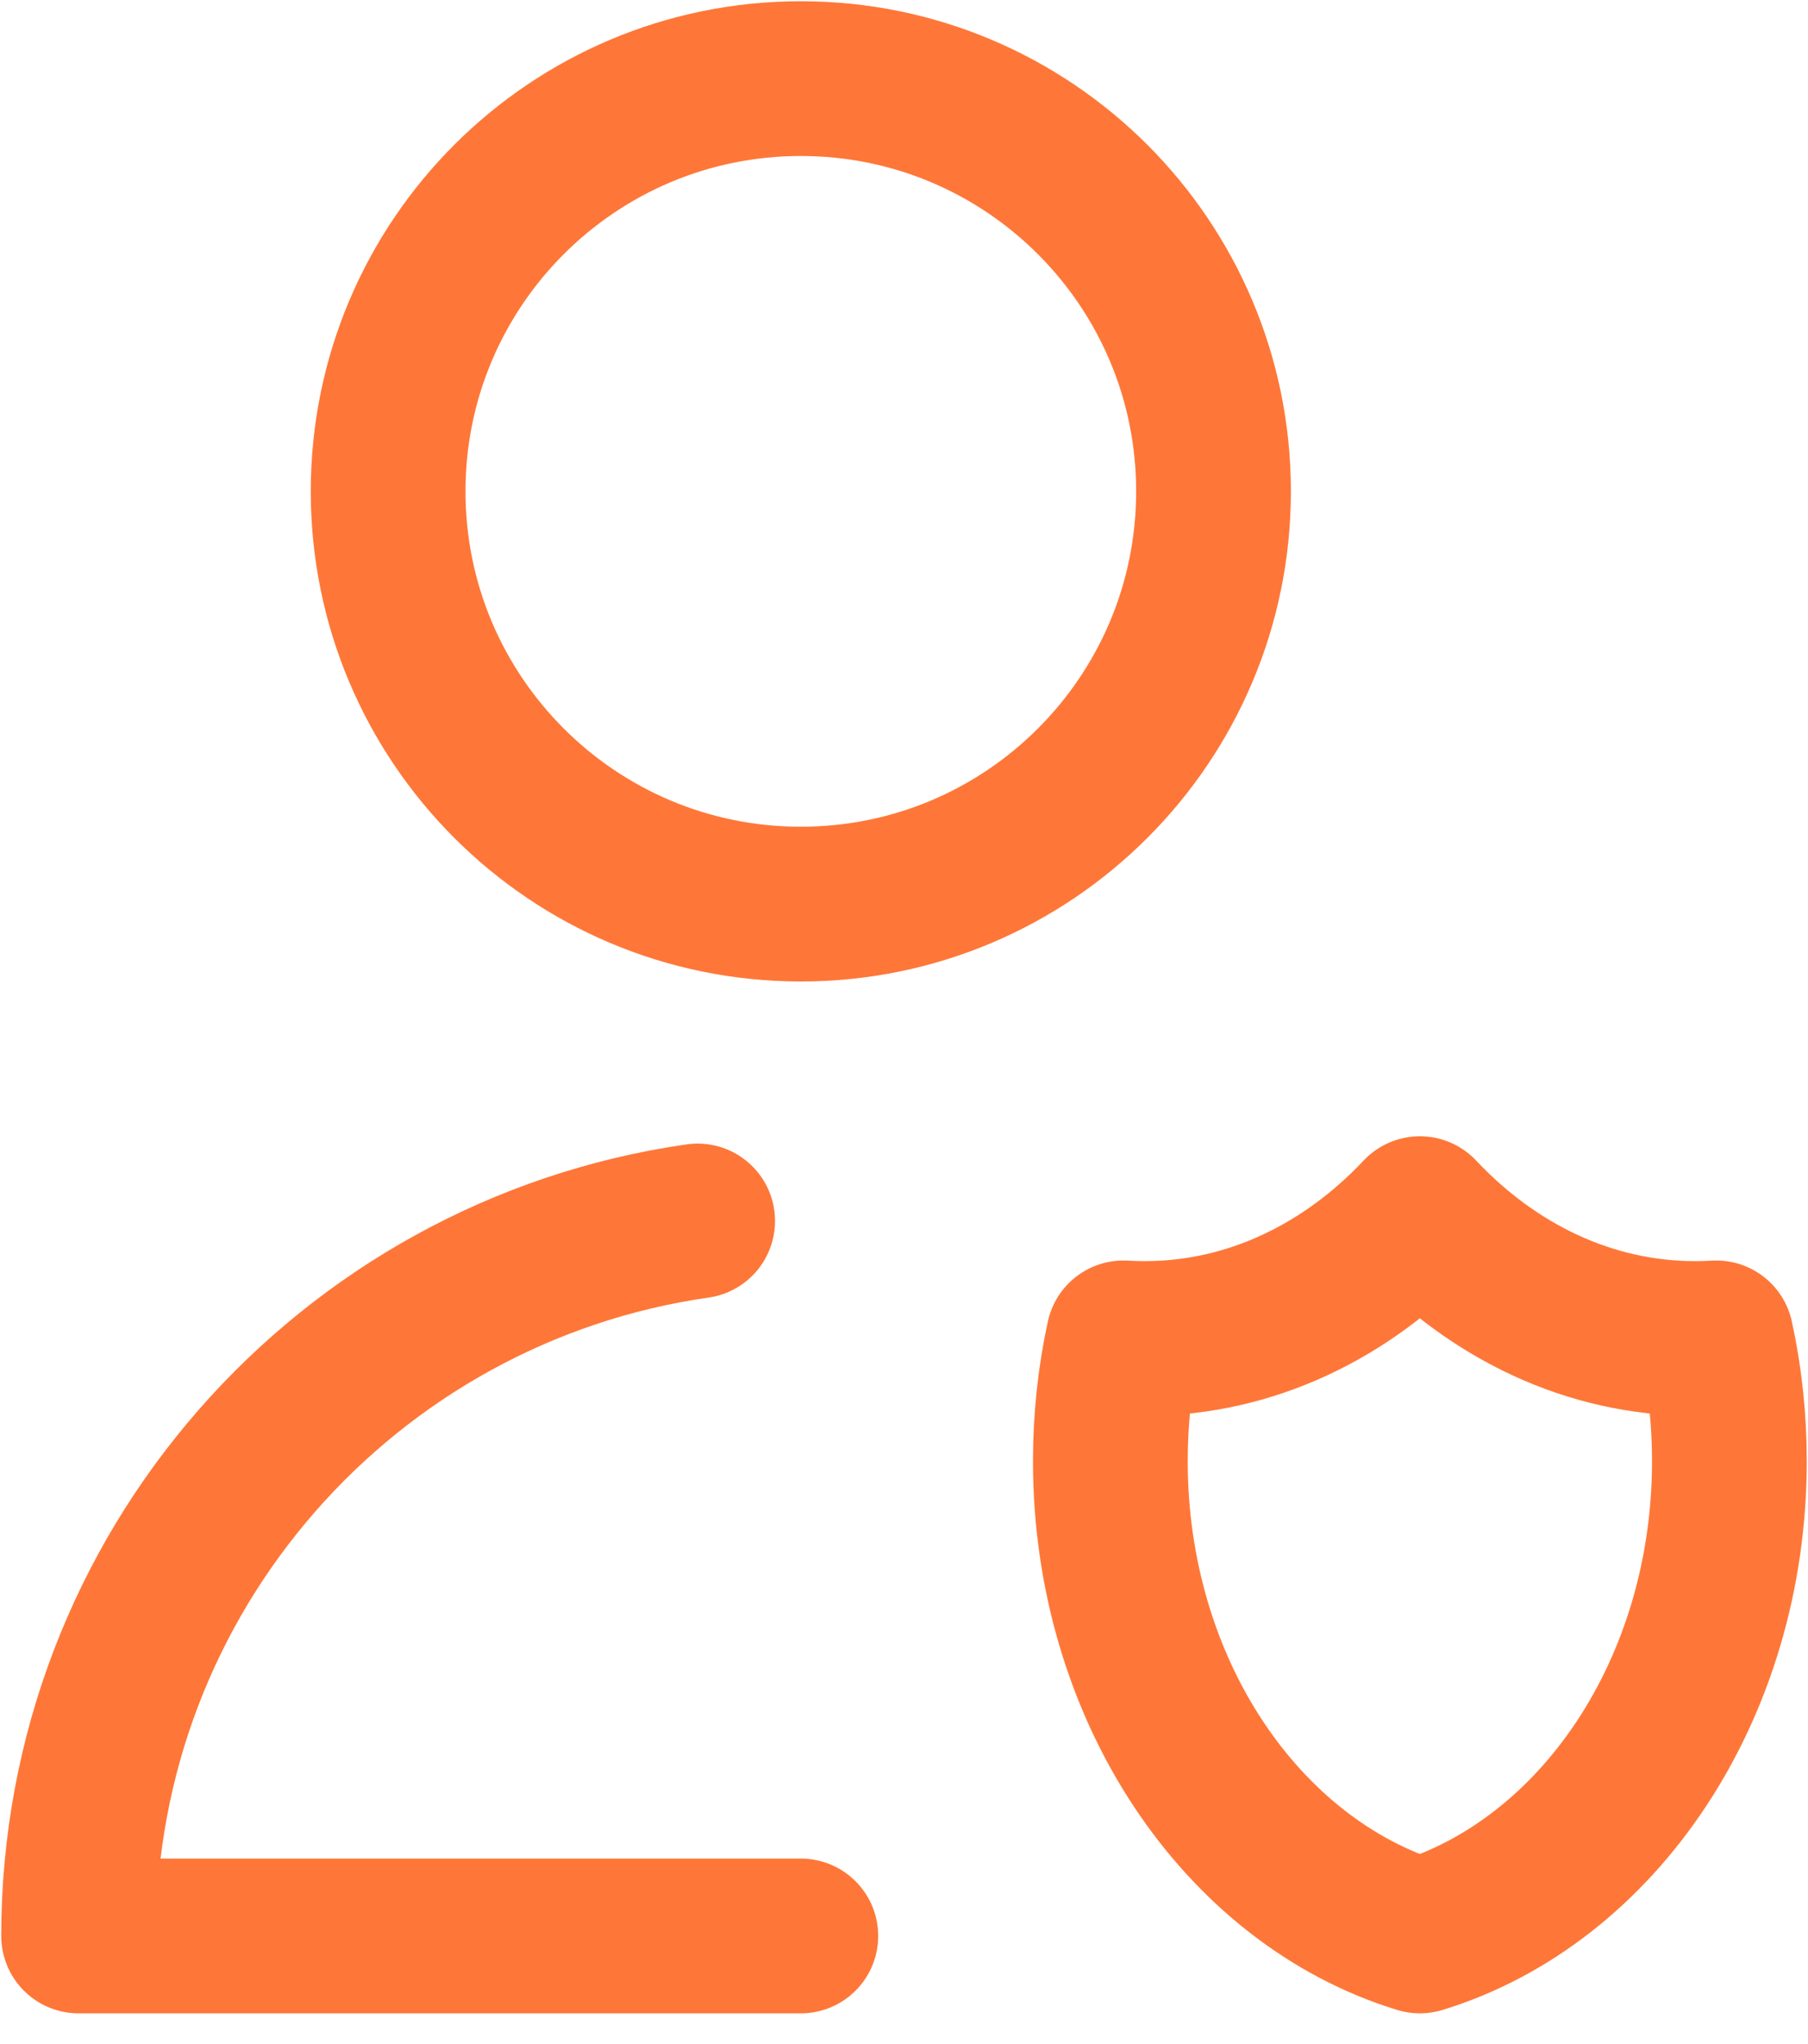
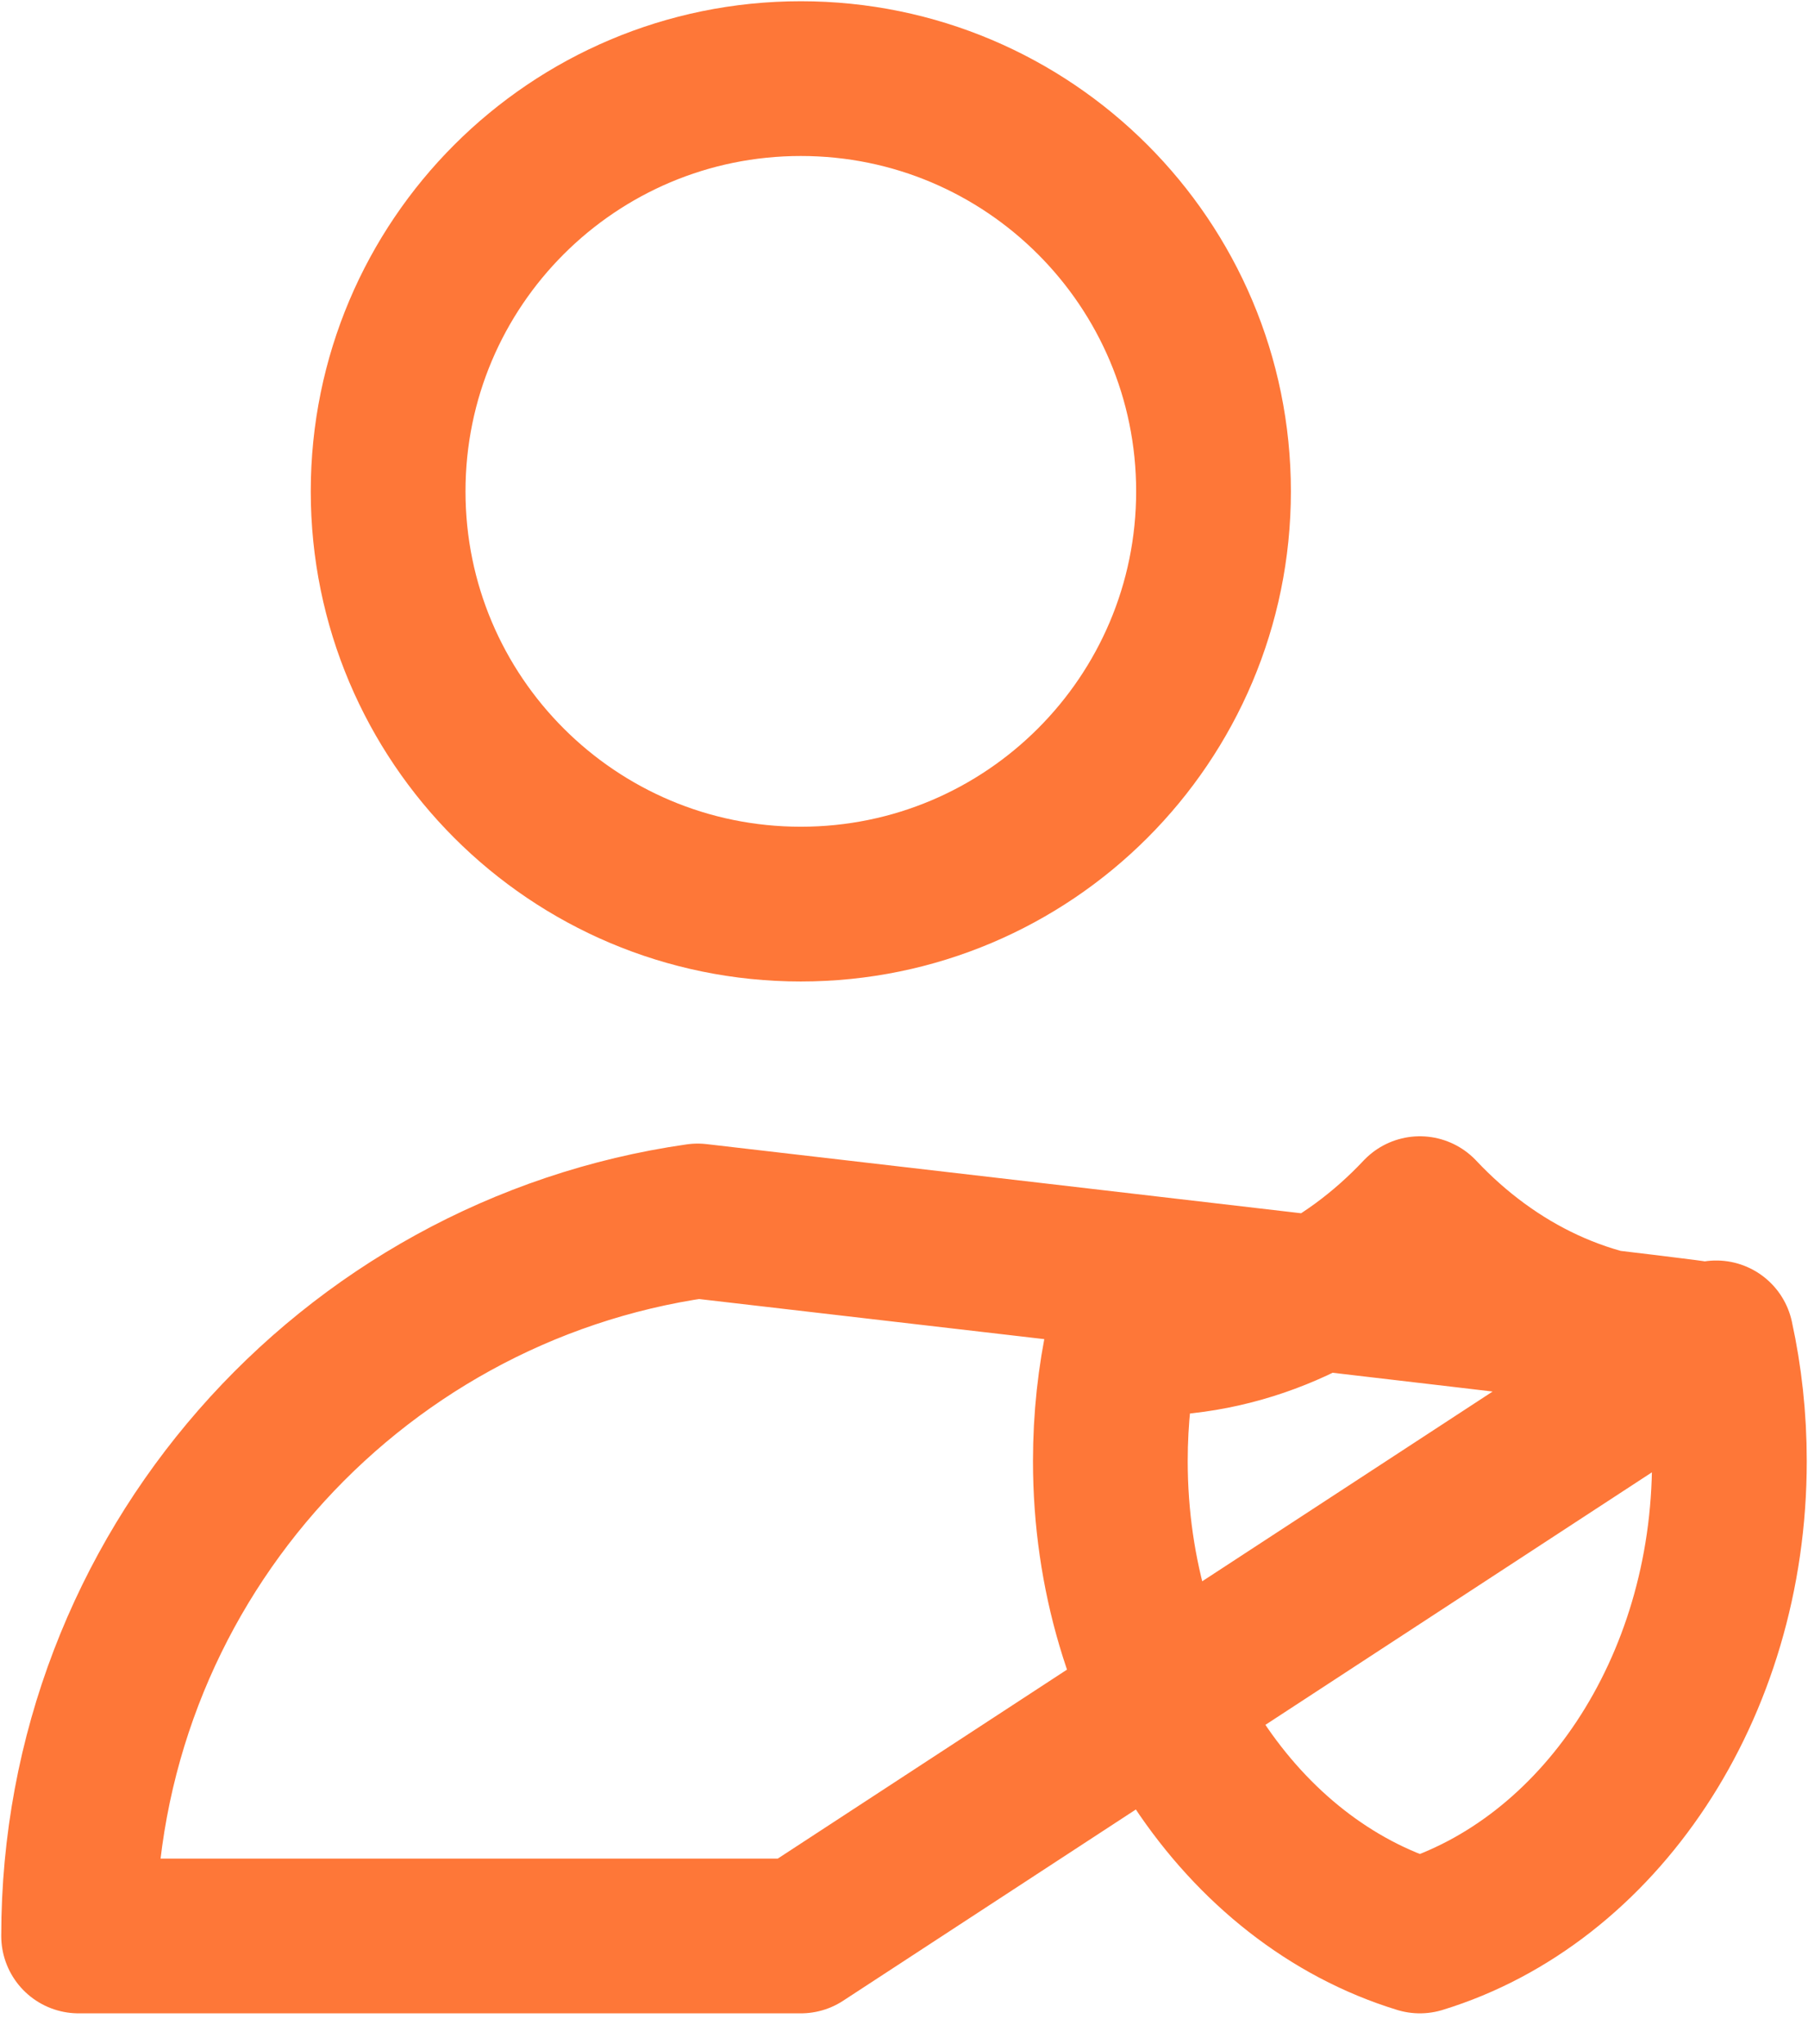
<svg xmlns="http://www.w3.org/2000/svg" width="46" height="52" viewBox="0 0 46 52" fill="none">
-   <path d="M20.375 49.25H2C2 39.993 8.845 32.335 17.75 31.061M43.665 34.035C43.486 34.046 43.306 34.051 43.125 34.051C40.436 34.051 37.983 32.85 36.125 30.875C34.267 32.85 31.814 34.051 29.125 34.051C28.944 34.051 28.763 34.045 28.584 34.035C28.366 35.036 28.25 36.087 28.25 37.169C28.25 42.982 31.596 47.865 36.125 49.25C40.654 47.865 44 42.982 44 37.169C44 36.087 43.884 35.036 43.665 34.035ZM30.875 12.5C30.875 18.299 26.174 23 20.375 23C14.576 23 9.875 18.299 9.875 12.5C9.875 6.701 14.576 2 20.375 2C26.174 2 30.875 6.701 30.875 12.5Z" stroke="#FE7738" stroke-width="3.937" stroke-linecap="round" stroke-linejoin="round" />
+   <path d="M20.375 49.25H2C2 39.993 8.845 32.335 17.75 31.061C43.486 34.046 43.306 34.051 43.125 34.051C40.436 34.051 37.983 32.85 36.125 30.875C34.267 32.85 31.814 34.051 29.125 34.051C28.944 34.051 28.763 34.045 28.584 34.035C28.366 35.036 28.25 36.087 28.25 37.169C28.25 42.982 31.596 47.865 36.125 49.25C40.654 47.865 44 42.982 44 37.169C44 36.087 43.884 35.036 43.665 34.035ZM30.875 12.5C30.875 18.299 26.174 23 20.375 23C14.576 23 9.875 18.299 9.875 12.5C9.875 6.701 14.576 2 20.375 2C26.174 2 30.875 6.701 30.875 12.5Z" stroke="#FE7738" stroke-width="3.937" stroke-linecap="round" stroke-linejoin="round" />
</svg>